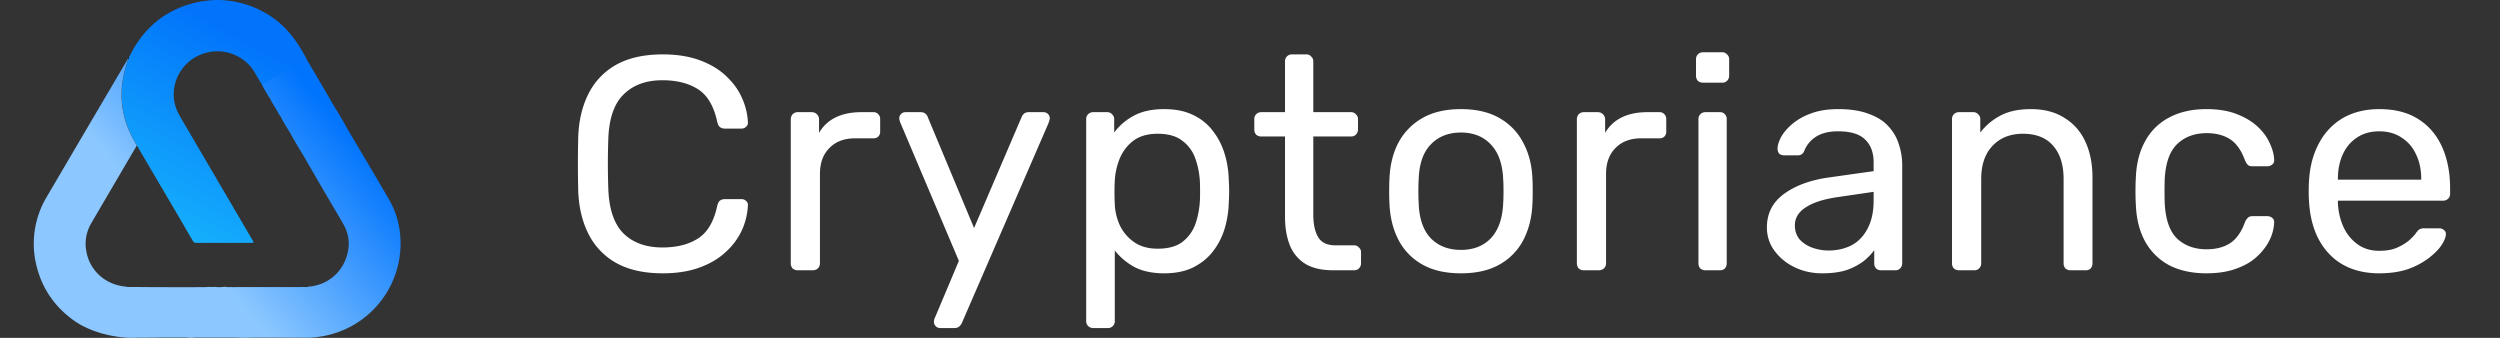
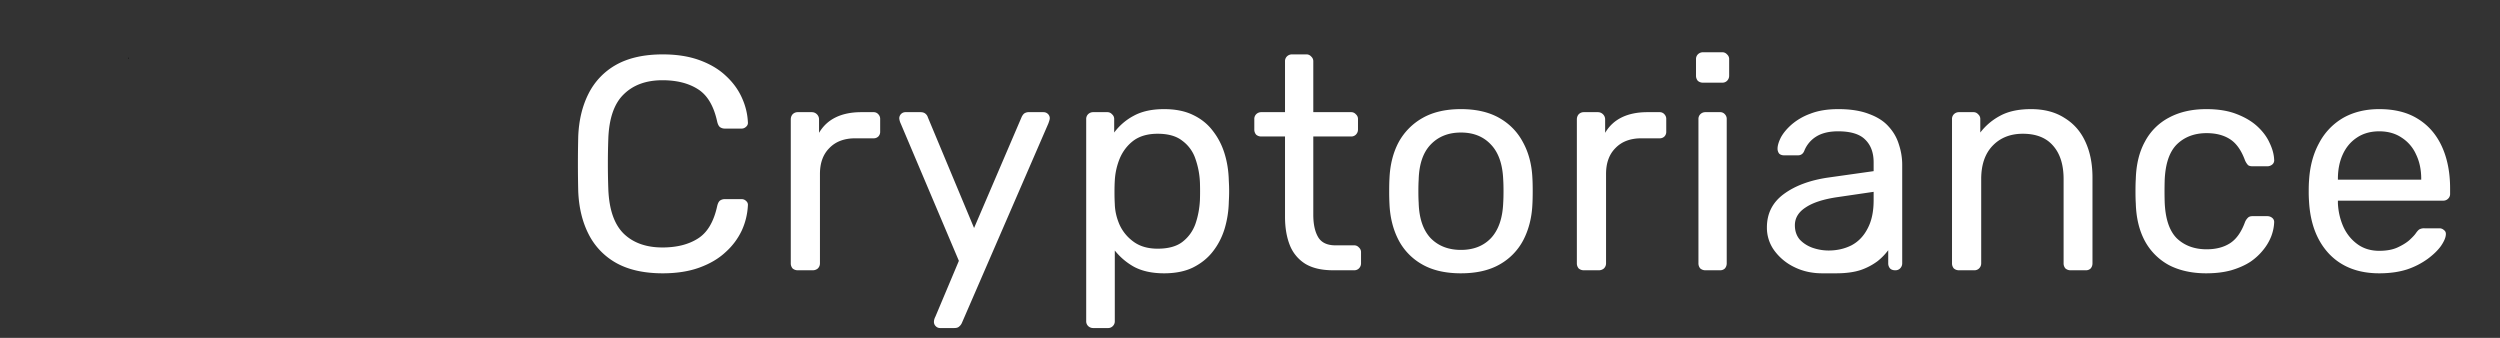
<svg xmlns="http://www.w3.org/2000/svg" width="148" height="20" fill="none">
  <rect width="100%" height="100%" fill="#333333" stroke="none" />
-   <path d="M7.63 3.407c.56-1.162 1.36-2.109 2.526-2.726a5.847 5.847 0 0 1 2.056-.636 5.092 5.092 0 0 1 1.18-.02 5.807 5.807 0 0 1 2.886 1.114c.773.579 1.314 1.333 1.77 2.16l.12.226-2.634 1.523s-.292-.465-.424-.706a2.576 2.576 0 0 0-2.976-1.198 2.563 2.563 0 0 0-1.843 2.24c-.047.546.095 1.047.374 1.522 1.422 2.427 2.844 4.854 4.266 7.278.113.19.113.193-.11.193-1.06 0-2.122-.002-3.182.002-.115 0-.173-.033-.23-.13a566.58 566.58 0 0 0-1.537-2.629L8.11 8.624c-.044-.08-.088-.161-.135-.24-.759-1.312-.96-2.7-.592-4.167.061-.244.142-.482.213-.723l-.003.002c.037-.02.035-.055.037-.089Z" fill="url('#paint0_linear_19_4255')" />
  <path d="M7.63 3.392c-.003.04-.003.083-.05.103a.112.112 0 0 1 .05-.103Z" fill="#111" />
-   <path d="M2.096 15.438c.284 1.453 1.025 2.622 2.23 3.502.91.665 2.156.997 3.284 1.058l1.528-.008c.068 0 .139-.005.208-.007H11.059l.098.015h.247l.145-.013h2.27c.209.008.42.01.627.015.267-.002.534-.01.8-.01 1.029 0 2.057.003 3.085.005a6.41 6.41 0 0 0 1.17-.176 5.581 5.581 0 0 0 4.173-6.08 5.01 5.01 0 0 0-.631-1.904c-.458-.795-.925-1.583-1.39-2.374L20.54 7.584c-.215-.41-.455-.807-.705-1.198l-.575-.993c-.088-.149-.174-.3-.262-.45l-.325-.547-.51-.863c-.053.02-.112.031-.161.06-.788.446-1.576.892-2.362 1.34-.049.029-.1.06-.11.123.147.284.308.564.487.829.08.178.186.345.291.508.098.172.181.355.309.509.161.337.367.65.56.971.233.42.473.836.73 1.241.371.644.744 1.29 1.118 1.93.419.719.842 1.432 1.26 2.15.267.456.41.952.346 1.475-.137 1.135-.91 2.027-2.056 2.26-.108.022-.218.027-.328.042-.064.04-.137.021-.206.021-1.339.003-2.68.003-4.019.003-.069 0-.14.005-.208.007-.152-.022-.308.017-.458-.022h-.093a1.83 1.83 0 0 1-.538.003c-.09.002-.179.007-.27.01l-.066-.013c-.279.041-.563.003-.841.024-.165 0-.329 0-.492-.002h-.595c-.21 0-.419 0-.63-.002h-.489l-1.677-.012c-.063 0-.127.016-.188-.017-1.2-.092-2.152-.916-2.362-2.073a2.39 2.39 0 0 1 .277-1.665c.893-1.53 1.791-3.056 2.687-4.586.005-.01.015-.017.022-.024-.044-.08-.088-.162-.134-.241-.76-1.311-.96-2.7-.593-4.167.061-.244.142-.482.213-.723-.056.02-.066.077-.09.12a5407.147 5407.147 0 0 0-4.761 8.095 5.402 5.402 0 0 0-.641 3.731Z" fill="url('#paint1_linear_19_4255')" />
-   <path d="M39.235 16.18c-1.104 0-2.022-.204-2.754-.612a4.02 4.02 0 0 1-1.638-1.71c-.372-.732-.576-1.584-.612-2.556a69.779 69.779 0 0 1 0-3.204c.036-.972.24-1.824.612-2.556a4.02 4.02 0 0 1 1.638-1.71c.732-.408 1.65-.612 2.754-.612.828 0 1.554.114 2.178.342.624.228 1.14.534 1.548.918.42.384.738.816.954 1.296.216.468.336.954.36 1.458a.294.294 0 0 1-.108.27.366.366 0 0 1-.27.108h-.99a.483.483 0 0 1-.288-.09c-.072-.06-.126-.168-.162-.324-.204-.936-.588-1.578-1.152-1.926-.552-.348-1.248-.522-2.088-.522-.96 0-1.722.276-2.286.828-.564.54-.87 1.41-.918 2.61a42.344 42.344 0 0 0 0 3.024c.048 1.2.354 2.076.918 2.628.564.54 1.326.81 2.286.81.84 0 1.536-.174 2.088-.522.564-.348.948-.99 1.152-1.926.036-.156.09-.264.162-.324.084-.06.18-.09.288-.09h.99c.108 0 .198.036.27.108.084.072.12.162.108.27a4.038 4.038 0 0 1-.36 1.476 4.004 4.004 0 0 1-.954 1.278c-.408.384-.924.69-1.548.918-.624.228-1.35.342-2.178.342ZM47.227 16a.454.454 0 0 1-.305-.108.454.454 0 0 1-.108-.306V7.072c0-.12.035-.222.108-.306a.417.417 0 0 1 .306-.126h.828c.12 0 .222.042.306.126a.417.417 0 0 1 .125.306v.792c.24-.408.57-.714.99-.918.42-.204.925-.306 1.513-.306h.72a.36.36 0 0 1 .288.126.39.39 0 0 1 .108.288v.738a.39.39 0 0 1-.108.288.39.39 0 0 1-.288.108h-1.08c-.649 0-1.159.192-1.53.576-.373.372-.559.882-.559 1.53v5.292c0 .12-.041.222-.125.306a.454.454 0 0 1-.306.108h-.883ZM55.65 19.42a.345.345 0 0 1-.253-.108.345.345 0 0 1-.108-.252c0-.048.006-.096.018-.144a.926.926 0 0 1 .072-.18l1.386-3.294-3.438-8.118a.956.956 0 0 1-.09-.306.366.366 0 0 1 .378-.378h.882c.12 0 .216.03.288.09.072.06.12.132.144.216l2.736 6.552 2.808-6.552a.681.681 0 0 1 .144-.216.465.465 0 0 1 .306-.09h.846c.108 0 .198.036.27.108a.345.345 0 0 1 .108.252c0 .06-.03.168-.09.324l-5.112 11.79a.57.57 0 0 1-.162.216c-.06.06-.156.09-.288.09h-.846ZM64.718 19.42a.417.417 0 0 1-.306-.126.39.39 0 0 1-.109-.288V7.054a.39.39 0 0 1 .109-.288.417.417 0 0 1 .305-.126h.829a.36.36 0 0 1 .287.126.36.36 0 0 1 .127.288v.792a3.454 3.454 0 0 1 1.152-.99c.48-.264 1.08-.396 1.8-.396.671 0 1.241.114 1.71.342.48.228.87.54 1.17.936.311.396.546.846.701 1.35.157.504.24 1.044.253 1.62a9.833 9.833 0 0 1 0 1.224 6.014 6.014 0 0 1-.252 1.62c-.156.504-.39.954-.703 1.35-.3.384-.69.696-1.17.936-.468.228-1.037.342-1.71.342-.695 0-1.284-.126-1.764-.378a3.82 3.82 0 0 1-1.151-.972v4.176a.39.39 0 0 1-.108.288.381.381 0 0 1-.306.126h-.864Zm3.816-4.698c.623 0 1.11-.132 1.457-.396.36-.276.618-.63.775-1.062.155-.444.245-.918.27-1.422.011-.348.011-.696 0-1.044a4.782 4.782 0 0 0-.27-1.404 2.175 2.175 0 0 0-.775-1.062c-.347-.276-.834-.414-1.457-.414-.589 0-1.069.138-1.44.414-.36.276-.63.63-.81 1.062-.169.42-.265.852-.288 1.296-.012.192-.018.42-.018.684 0 .264.006.498.018.702.011.42.108.834.288 1.242.191.408.473.744.845 1.008s.84.396 1.404.396ZM78.917 16c-.672 0-1.218-.126-1.638-.378a2.29 2.29 0 0 1-.918-1.098c-.192-.48-.288-1.044-.288-1.692V8.08h-1.404a.454.454 0 0 1-.306-.108.454.454 0 0 1-.108-.306v-.612a.39.39 0 0 1 .108-.288.417.417 0 0 1 .306-.126h1.404V3.634a.39.39 0 0 1 .108-.288.417.417 0 0 1 .306-.126h.846a.36.36 0 0 1 .288.126.36.36 0 0 1 .126.288V6.64h2.232a.36.36 0 0 1 .288.126.36.36 0 0 1 .126.288v.612c0 .12-.042.222-.126.306a.39.39 0 0 1-.288.108h-2.232v4.626c0 .564.096 1.008.288 1.332.192.324.534.486 1.026.486h1.098a.36.36 0 0 1 .288.126.36.36 0 0 1 .126.288v.648c0 .12-.042.222-.126.306a.39.39 0 0 1-.288.108h-1.242ZM86.488 16.18c-.912 0-1.674-.174-2.286-.522a3.526 3.526 0 0 1-1.404-1.44c-.324-.624-.504-1.332-.54-2.124a13.625 13.625 0 0 1-.018-.774c0-.324.006-.582.018-.774.036-.804.216-1.512.54-2.124a3.647 3.647 0 0 1 1.422-1.44c.612-.348 1.368-.522 2.268-.522.9 0 1.656.174 2.268.522.612.348 1.08.828 1.404 1.44.336.612.522 1.32.558 2.124.012.192.018.45.018.774 0 .312-.006.57-.018.774-.036.792-.216 1.5-.54 2.124a3.526 3.526 0 0 1-1.404 1.44c-.612.348-1.374.522-2.286.522Zm0-1.386c.744 0 1.338-.234 1.782-.702.444-.48.684-1.176.72-2.088.012-.18.018-.408.018-.684 0-.276-.006-.504-.018-.684-.036-.912-.276-1.602-.72-2.07-.444-.48-1.038-.72-1.782-.72s-1.344.24-1.8.72c-.444.468-.678 1.158-.702 2.07-.012.18-.018.408-.018.684 0 .276.006.504.018.684.024.912.258 1.608.702 2.088.456.468 1.056.702 1.8.702ZM93.764 16a.454.454 0 0 1-.306-.108.454.454 0 0 1-.108-.306V7.072c0-.12.036-.222.108-.306a.417.417 0 0 1 .306-.126h.828c.12 0 .222.042.306.126a.417.417 0 0 1 .126.306v.792c.24-.408.57-.714.99-.918.42-.204.924-.306 1.512-.306h.72a.36.36 0 0 1 .288.126.39.39 0 0 1 .108.288v.738a.39.39 0 0 1-.108.288.39.39 0 0 1-.288.108h-1.08c-.648 0-1.158.192-1.53.576-.372.372-.558.882-.558 1.53v5.292c0 .12-.042.222-.126.306a.454.454 0 0 1-.306.108h-.882ZM100.962 16a.454.454 0 0 1-.306-.108.454.454 0 0 1-.108-.306V7.054a.39.39 0 0 1 .108-.288.417.417 0 0 1 .306-.126h.864a.36.36 0 0 1 .288.126.39.39 0 0 1 .108.288v8.532c0 .12-.036.222-.108.306a.39.39 0 0 1-.288.108h-.864Zm-.144-11.106a.454.454 0 0 1-.306-.108.454.454 0 0 1-.108-.306v-.972a.39.39 0 0 1 .108-.288.417.417 0 0 1 .306-.126h1.134a.36.36 0 0 1 .288.126.36.36 0 0 1 .126.288v.972c0 .12-.042.222-.126.306a.39.39 0 0 1-.288.108h-1.134ZM107.877 16.18c-.6 0-1.146-.12-1.638-.36a3.167 3.167 0 0 1-1.188-.972 2.28 2.28 0 0 1-.45-1.386c0-.828.336-1.488 1.008-1.98.672-.492 1.548-.816 2.628-.972l2.682-.378V9.61c0-.576-.168-1.026-.504-1.35-.324-.324-.858-.486-1.602-.486-.54 0-.978.108-1.314.324a1.754 1.754 0 0 0-.684.828c-.072.18-.198.27-.378.27h-.81c-.132 0-.234-.036-.306-.108a.483.483 0 0 1-.09-.288c0-.18.066-.402.198-.666.144-.264.36-.522.648-.774a3.567 3.567 0 0 1 1.098-.63c.456-.18 1.008-.27 1.656-.27.72 0 1.326.096 1.818.288.492.18.876.426 1.152.738.288.312.492.666.612 1.062.132.396.198.798.198 1.206v5.832c0 .12-.042.222-.126.306a.39.39 0 0 1-.288.108h-.828c-.132 0-.234-.036-.306-.108a.454.454 0 0 1-.108-.306v-.774a3.517 3.517 0 0 1-.63.648 3.65 3.65 0 0 1-.99.522c-.396.132-.882.198-1.458.198Zm.378-1.35c.492 0 .942-.102 1.35-.306.408-.216.726-.546.954-.99.24-.444.36-1.002.36-1.674v-.504l-2.088.306c-.852.12-1.494.324-1.926.612-.432.276-.648.63-.648 1.062 0 .336.096.618.288.846.204.216.456.378.756.486.312.108.63.162.954.162ZM115.973 16a.454.454 0 0 1-.306-.108.454.454 0 0 1-.108-.306V7.054a.39.39 0 0 1 .108-.288.417.417 0 0 1 .306-.126h.846a.36.36 0 0 1 .288.126.36.36 0 0 1 .126.288v.792a3.602 3.602 0 0 1 1.17-.99c.48-.264 1.092-.396 1.836-.396.78 0 1.44.174 1.98.522.552.336.966.81 1.242 1.422.276.6.414 1.302.414 2.106v5.076c0 .12-.036.222-.108.306a.39.39 0 0 1-.288.108h-.9a.454.454 0 0 1-.306-.108.454.454 0 0 1-.108-.306V10.6c0-.84-.204-1.494-.612-1.962-.408-.48-1.008-.72-1.8-.72-.744 0-1.344.24-1.8.72-.444.468-.666 1.122-.666 1.962v4.986c0 .12-.042.222-.126.306a.39.39 0 0 1-.288.108h-.9ZM130.615 16.18c-.852 0-1.59-.162-2.214-.486a3.527 3.527 0 0 1-1.422-1.422c-.336-.624-.516-1.368-.54-2.232-.012-.18-.018-.42-.018-.72s.006-.54.018-.72c.024-.864.204-1.602.54-2.214a3.386 3.386 0 0 1 1.422-1.422c.624-.336 1.362-.504 2.214-.504.696 0 1.29.096 1.782.288.504.192.918.438 1.242.738.324.3.564.624.72.972.168.348.258.678.27.99a.315.315 0 0 1-.108.288.454.454 0 0 1-.306.108h-.864c-.12 0-.21-.024-.27-.072a.997.997 0 0 1-.18-.288c-.216-.588-.51-1.002-.882-1.242s-.834-.36-1.386-.36c-.72 0-1.308.222-1.764.666-.444.444-.684 1.158-.72 2.142a22.05 22.05 0 0 0 0 1.26c.036.996.276 1.716.72 2.16.456.432 1.044.648 1.764.648.552 0 1.014-.12 1.386-.36.372-.24.666-.654.882-1.242a.743.743 0 0 1 .18-.27c.06-.06.15-.09.27-.09h.864c.12 0 .222.036.306.108.084.072.12.168.108.288-.012.252-.066.51-.162.774a2.989 2.989 0 0 1-.468.81 3.443 3.443 0 0 1-.774.72c-.312.204-.69.372-1.134.504-.432.12-.924.18-1.476.18ZM140.852 16.18c-1.236 0-2.22-.378-2.952-1.134-.732-.768-1.134-1.812-1.206-3.132a8.01 8.01 0 0 1-.018-.594c0-.252.006-.456.018-.612.048-.852.246-1.596.594-2.232a3.714 3.714 0 0 1 1.422-1.494c.612-.348 1.326-.522 2.142-.522.912 0 1.674.192 2.286.576.624.384 1.098.93 1.422 1.638.324.708.486 1.536.486 2.484v.306a.381.381 0 0 1-.126.306.39.39 0 0 1-.288.108h-6.228V12.04c.024.492.132.954.324 1.386.192.42.468.762.828 1.026.36.264.792.396 1.296.396.432 0 .792-.066 1.08-.198.288-.132.522-.276.702-.432.18-.168.3-.294.36-.378.108-.156.192-.246.252-.27a.582.582 0 0 1 .288-.054h.864a.39.39 0 0 1 .288.108c.084.06.12.15.108.27-.012.18-.108.402-.288.666-.18.252-.438.504-.774.756a4.509 4.509 0 0 1-1.224.63c-.48.156-1.032.234-1.656.234Zm-2.448-5.544h4.932v-.054c0-.54-.102-1.02-.306-1.44a2.275 2.275 0 0 0-.846-.99c-.372-.252-.816-.378-1.332-.378-.516 0-.96.126-1.332.378-.36.24-.636.57-.828.99-.192.42-.288.9-.288 1.44v.054Z" fill="#fff" />
+   <path d="M39.235 16.18c-1.104 0-2.022-.204-2.754-.612a4.02 4.02 0 0 1-1.638-1.71c-.372-.732-.576-1.584-.612-2.556a69.779 69.779 0 0 1 0-3.204c.036-.972.24-1.824.612-2.556a4.02 4.02 0 0 1 1.638-1.71c.732-.408 1.65-.612 2.754-.612.828 0 1.554.114 2.178.342.624.228 1.14.534 1.548.918.42.384.738.816.954 1.296.216.468.336.954.36 1.458a.294.294 0 0 1-.108.27.366.366 0 0 1-.27.108h-.99a.483.483 0 0 1-.288-.09c-.072-.06-.126-.168-.162-.324-.204-.936-.588-1.578-1.152-1.926-.552-.348-1.248-.522-2.088-.522-.96 0-1.722.276-2.286.828-.564.54-.87 1.41-.918 2.61a42.344 42.344 0 0 0 0 3.024c.048 1.2.354 2.076.918 2.628.564.54 1.326.81 2.286.81.84 0 1.536-.174 2.088-.522.564-.348.948-.99 1.152-1.926.036-.156.09-.264.162-.324.084-.06.18-.09.288-.09h.99c.108 0 .198.036.27.108.084.072.12.162.108.27a4.038 4.038 0 0 1-.36 1.476 4.004 4.004 0 0 1-.954 1.278c-.408.384-.924.69-1.548.918-.624.228-1.35.342-2.178.342ZM47.227 16a.454.454 0 0 1-.305-.108.454.454 0 0 1-.108-.306V7.072c0-.12.035-.222.108-.306a.417.417 0 0 1 .306-.126h.828c.12 0 .222.042.306.126a.417.417 0 0 1 .125.306v.792c.24-.408.57-.714.99-.918.42-.204.925-.306 1.513-.306h.72a.36.36 0 0 1 .288.126.39.39 0 0 1 .108.288v.738a.39.39 0 0 1-.108.288.39.39 0 0 1-.288.108h-1.08c-.649 0-1.159.192-1.53.576-.373.372-.559.882-.559 1.53v5.292c0 .12-.041.222-.125.306a.454.454 0 0 1-.306.108h-.883ZM55.65 19.42a.345.345 0 0 1-.253-.108.345.345 0 0 1-.108-.252c0-.048.006-.096.018-.144a.926.926 0 0 1 .072-.18l1.386-3.294-3.438-8.118a.956.956 0 0 1-.09-.306.366.366 0 0 1 .378-.378h.882c.12 0 .216.03.288.09.072.06.12.132.144.216l2.736 6.552 2.808-6.552a.681.681 0 0 1 .144-.216.465.465 0 0 1 .306-.09h.846c.108 0 .198.036.27.108a.345.345 0 0 1 .108.252c0 .06-.03.168-.09.324l-5.112 11.79a.57.57 0 0 1-.162.216c-.06.06-.156.09-.288.09h-.846ZM64.718 19.42a.417.417 0 0 1-.306-.126.39.39 0 0 1-.109-.288V7.054a.39.39 0 0 1 .109-.288.417.417 0 0 1 .305-.126h.829a.36.36 0 0 1 .287.126.36.36 0 0 1 .127.288v.792a3.454 3.454 0 0 1 1.152-.99c.48-.264 1.08-.396 1.8-.396.671 0 1.241.114 1.71.342.48.228.87.54 1.17.936.311.396.546.846.701 1.35.157.504.24 1.044.253 1.62a9.833 9.833 0 0 1 0 1.224 6.014 6.014 0 0 1-.252 1.62c-.156.504-.39.954-.703 1.35-.3.384-.69.696-1.17.936-.468.228-1.037.342-1.71.342-.695 0-1.284-.126-1.764-.378a3.82 3.82 0 0 1-1.151-.972v4.176a.39.39 0 0 1-.108.288.381.381 0 0 1-.306.126h-.864Zm3.816-4.698c.623 0 1.11-.132 1.457-.396.36-.276.618-.63.775-1.062.155-.444.245-.918.27-1.422.011-.348.011-.696 0-1.044a4.782 4.782 0 0 0-.27-1.404 2.175 2.175 0 0 0-.775-1.062c-.347-.276-.834-.414-1.457-.414-.589 0-1.069.138-1.44.414-.36.276-.63.63-.81 1.062-.169.42-.265.852-.288 1.296-.012.192-.018.42-.018.684 0 .264.006.498.018.702.011.42.108.834.288 1.242.191.408.473.744.845 1.008s.84.396 1.404.396ZM78.917 16c-.672 0-1.218-.126-1.638-.378a2.29 2.29 0 0 1-.918-1.098c-.192-.48-.288-1.044-.288-1.692V8.08h-1.404a.454.454 0 0 1-.306-.108.454.454 0 0 1-.108-.306v-.612a.39.39 0 0 1 .108-.288.417.417 0 0 1 .306-.126h1.404V3.634a.39.39 0 0 1 .108-.288.417.417 0 0 1 .306-.126h.846a.36.36 0 0 1 .288.126.36.36 0 0 1 .126.288V6.64h2.232a.36.36 0 0 1 .288.126.36.36 0 0 1 .126.288v.612c0 .12-.042.222-.126.306a.39.39 0 0 1-.288.108h-2.232v4.626c0 .564.096 1.008.288 1.332.192.324.534.486 1.026.486h1.098a.36.36 0 0 1 .288.126.36.36 0 0 1 .126.288v.648c0 .12-.042.222-.126.306a.39.39 0 0 1-.288.108h-1.242ZM86.488 16.18c-.912 0-1.674-.174-2.286-.522a3.526 3.526 0 0 1-1.404-1.44c-.324-.624-.504-1.332-.54-2.124a13.625 13.625 0 0 1-.018-.774c0-.324.006-.582.018-.774.036-.804.216-1.512.54-2.124a3.647 3.647 0 0 1 1.422-1.44c.612-.348 1.368-.522 2.268-.522.9 0 1.656.174 2.268.522.612.348 1.08.828 1.404 1.44.336.612.522 1.32.558 2.124.012.192.018.45.018.774 0 .312-.006.57-.018.774-.036.792-.216 1.5-.54 2.124a3.526 3.526 0 0 1-1.404 1.44c-.612.348-1.374.522-2.286.522Zm0-1.386c.744 0 1.338-.234 1.782-.702.444-.48.684-1.176.72-2.088.012-.18.018-.408.018-.684 0-.276-.006-.504-.018-.684-.036-.912-.276-1.602-.72-2.07-.444-.48-1.038-.72-1.782-.72s-1.344.24-1.8.72c-.444.468-.678 1.158-.702 2.07-.012.18-.018.408-.018.684 0 .276.006.504.018.684.024.912.258 1.608.702 2.088.456.468 1.056.702 1.8.702ZM93.764 16a.454.454 0 0 1-.306-.108.454.454 0 0 1-.108-.306V7.072c0-.12.036-.222.108-.306a.417.417 0 0 1 .306-.126h.828c.12 0 .222.042.306.126a.417.417 0 0 1 .126.306v.792c.24-.408.57-.714.99-.918.42-.204.924-.306 1.512-.306h.72a.36.36 0 0 1 .288.126.39.39 0 0 1 .108.288v.738a.39.39 0 0 1-.108.288.39.39 0 0 1-.288.108h-1.08c-.648 0-1.158.192-1.53.576-.372.372-.558.882-.558 1.53v5.292c0 .12-.042.222-.126.306a.454.454 0 0 1-.306.108h-.882ZM100.962 16a.454.454 0 0 1-.306-.108.454.454 0 0 1-.108-.306V7.054a.39.39 0 0 1 .108-.288.417.417 0 0 1 .306-.126h.864a.36.36 0 0 1 .288.126.39.39 0 0 1 .108.288v8.532c0 .12-.036.222-.108.306a.39.39 0 0 1-.288.108h-.864Zm-.144-11.106a.454.454 0 0 1-.306-.108.454.454 0 0 1-.108-.306v-.972a.39.39 0 0 1 .108-.288.417.417 0 0 1 .306-.126h1.134a.36.36 0 0 1 .288.126.36.36 0 0 1 .126.288v.972c0 .12-.042.222-.126.306a.39.39 0 0 1-.288.108h-1.134ZM107.877 16.18c-.6 0-1.146-.12-1.638-.36a3.167 3.167 0 0 1-1.188-.972 2.28 2.28 0 0 1-.45-1.386c0-.828.336-1.488 1.008-1.98.672-.492 1.548-.816 2.628-.972l2.682-.378V9.61c0-.576-.168-1.026-.504-1.35-.324-.324-.858-.486-1.602-.486-.54 0-.978.108-1.314.324a1.754 1.754 0 0 0-.684.828c-.072.18-.198.27-.378.27h-.81c-.132 0-.234-.036-.306-.108a.483.483 0 0 1-.09-.288c0-.18.066-.402.198-.666.144-.264.36-.522.648-.774a3.567 3.567 0 0 1 1.098-.63c.456-.18 1.008-.27 1.656-.27.72 0 1.326.096 1.818.288.492.18.876.426 1.152.738.288.312.492.666.612 1.062.132.396.198.798.198 1.206v5.832c0 .12-.042.222-.126.306a.39.39 0 0 1-.288.108c-.132 0-.234-.036-.306-.108a.454.454 0 0 1-.108-.306v-.774a3.517 3.517 0 0 1-.63.648 3.65 3.65 0 0 1-.99.522c-.396.132-.882.198-1.458.198Zm.378-1.35c.492 0 .942-.102 1.35-.306.408-.216.726-.546.954-.99.24-.444.36-1.002.36-1.674v-.504l-2.088.306c-.852.12-1.494.324-1.926.612-.432.276-.648.63-.648 1.062 0 .336.096.618.288.846.204.216.456.378.756.486.312.108.63.162.954.162ZM115.973 16a.454.454 0 0 1-.306-.108.454.454 0 0 1-.108-.306V7.054a.39.39 0 0 1 .108-.288.417.417 0 0 1 .306-.126h.846a.36.36 0 0 1 .288.126.36.36 0 0 1 .126.288v.792a3.602 3.602 0 0 1 1.17-.99c.48-.264 1.092-.396 1.836-.396.78 0 1.44.174 1.98.522.552.336.966.81 1.242 1.422.276.6.414 1.302.414 2.106v5.076c0 .12-.036.222-.108.306a.39.39 0 0 1-.288.108h-.9a.454.454 0 0 1-.306-.108.454.454 0 0 1-.108-.306V10.6c0-.84-.204-1.494-.612-1.962-.408-.48-1.008-.72-1.8-.72-.744 0-1.344.24-1.8.72-.444.468-.666 1.122-.666 1.962v4.986c0 .12-.042.222-.126.306a.39.39 0 0 1-.288.108h-.9ZM130.615 16.18c-.852 0-1.59-.162-2.214-.486a3.527 3.527 0 0 1-1.422-1.422c-.336-.624-.516-1.368-.54-2.232-.012-.18-.018-.42-.018-.72s.006-.54.018-.72c.024-.864.204-1.602.54-2.214a3.386 3.386 0 0 1 1.422-1.422c.624-.336 1.362-.504 2.214-.504.696 0 1.29.096 1.782.288.504.192.918.438 1.242.738.324.3.564.624.72.972.168.348.258.678.27.99a.315.315 0 0 1-.108.288.454.454 0 0 1-.306.108h-.864c-.12 0-.21-.024-.27-.072a.997.997 0 0 1-.18-.288c-.216-.588-.51-1.002-.882-1.242s-.834-.36-1.386-.36c-.72 0-1.308.222-1.764.666-.444.444-.684 1.158-.72 2.142a22.05 22.05 0 0 0 0 1.26c.036.996.276 1.716.72 2.16.456.432 1.044.648 1.764.648.552 0 1.014-.12 1.386-.36.372-.24.666-.654.882-1.242a.743.743 0 0 1 .18-.27c.06-.06.15-.09.27-.09h.864c.12 0 .222.036.306.108.084.072.12.168.108.288-.012.252-.066.51-.162.774a2.989 2.989 0 0 1-.468.81 3.443 3.443 0 0 1-.774.72c-.312.204-.69.372-1.134.504-.432.12-.924.18-1.476.18ZM140.852 16.18c-1.236 0-2.22-.378-2.952-1.134-.732-.768-1.134-1.812-1.206-3.132a8.01 8.01 0 0 1-.018-.594c0-.252.006-.456.018-.612.048-.852.246-1.596.594-2.232a3.714 3.714 0 0 1 1.422-1.494c.612-.348 1.326-.522 2.142-.522.912 0 1.674.192 2.286.576.624.384 1.098.93 1.422 1.638.324.708.486 1.536.486 2.484v.306a.381.381 0 0 1-.126.306.39.39 0 0 1-.288.108h-6.228V12.04c.024.492.132.954.324 1.386.192.42.468.762.828 1.026.36.264.792.396 1.296.396.432 0 .792-.066 1.08-.198.288-.132.522-.276.702-.432.18-.168.3-.294.36-.378.108-.156.192-.246.252-.27a.582.582 0 0 1 .288-.054h.864a.39.39 0 0 1 .288.108c.084.06.12.15.108.27-.012.18-.108.402-.288.666-.18.252-.438.504-.774.756a4.509 4.509 0 0 1-1.224.63c-.48.156-1.032.234-1.656.234Zm-2.448-5.544h4.932v-.054c0-.54-.102-1.02-.306-1.44a2.275 2.275 0 0 0-.846-.99c-.372-.252-.816-.378-1.332-.378-.516 0-.96.126-1.332.378-.36.24-.636.57-.828.99-.192.42-.288.9-.288 1.44v.054Z" fill="#fff" />
  <defs>
    <linearGradient id="paint0_linear_19_4255" x1="17.5" y1="3.93" x2="10.187" y2="17.782" gradientUnits="userSpaceOnUse">
      <stop stop-color="#0274FB" />
      <stop offset="1" stop-color="#1BC1FC" />
    </linearGradient>
    <linearGradient id="paint1_linear_19_4255" x1="17.626" y1="4.334" x2="8.945" y2="12.127" gradientUnits="userSpaceOnUse">
      <stop stop-color="#0074FD" />
      <stop offset="1" stop-color="#8CC8FF" />
    </linearGradient>
  </defs>
</svg>